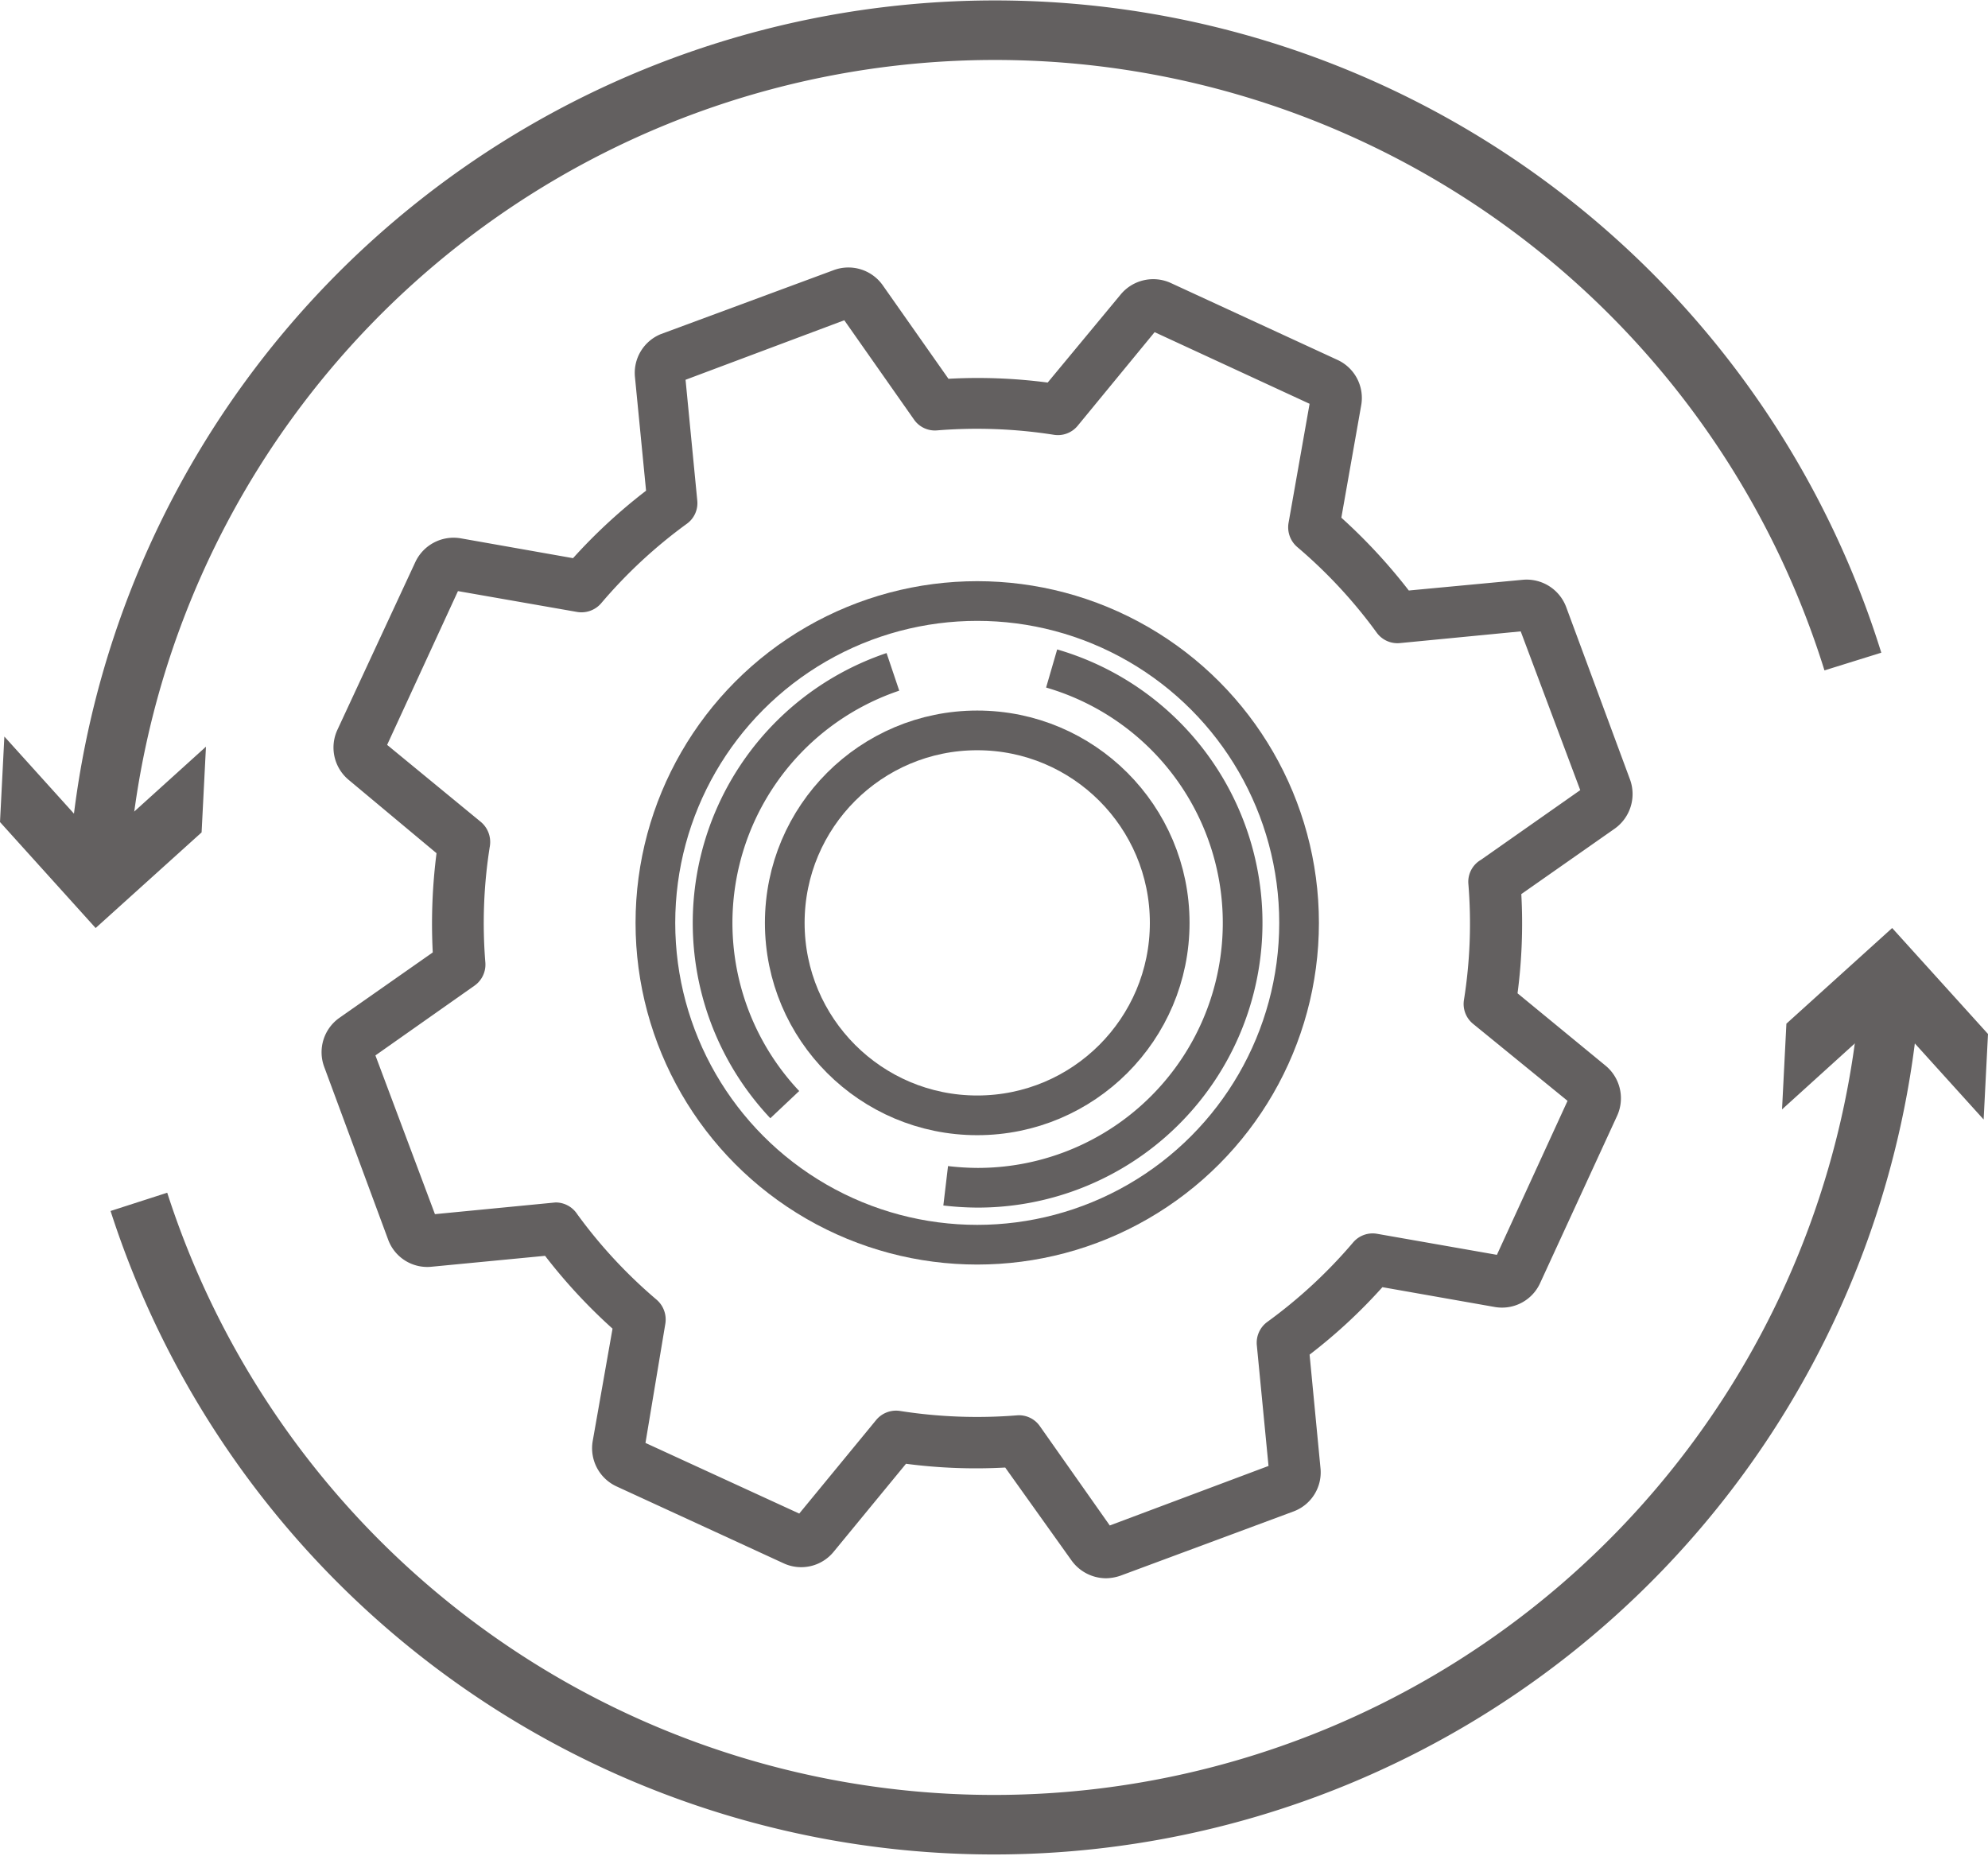
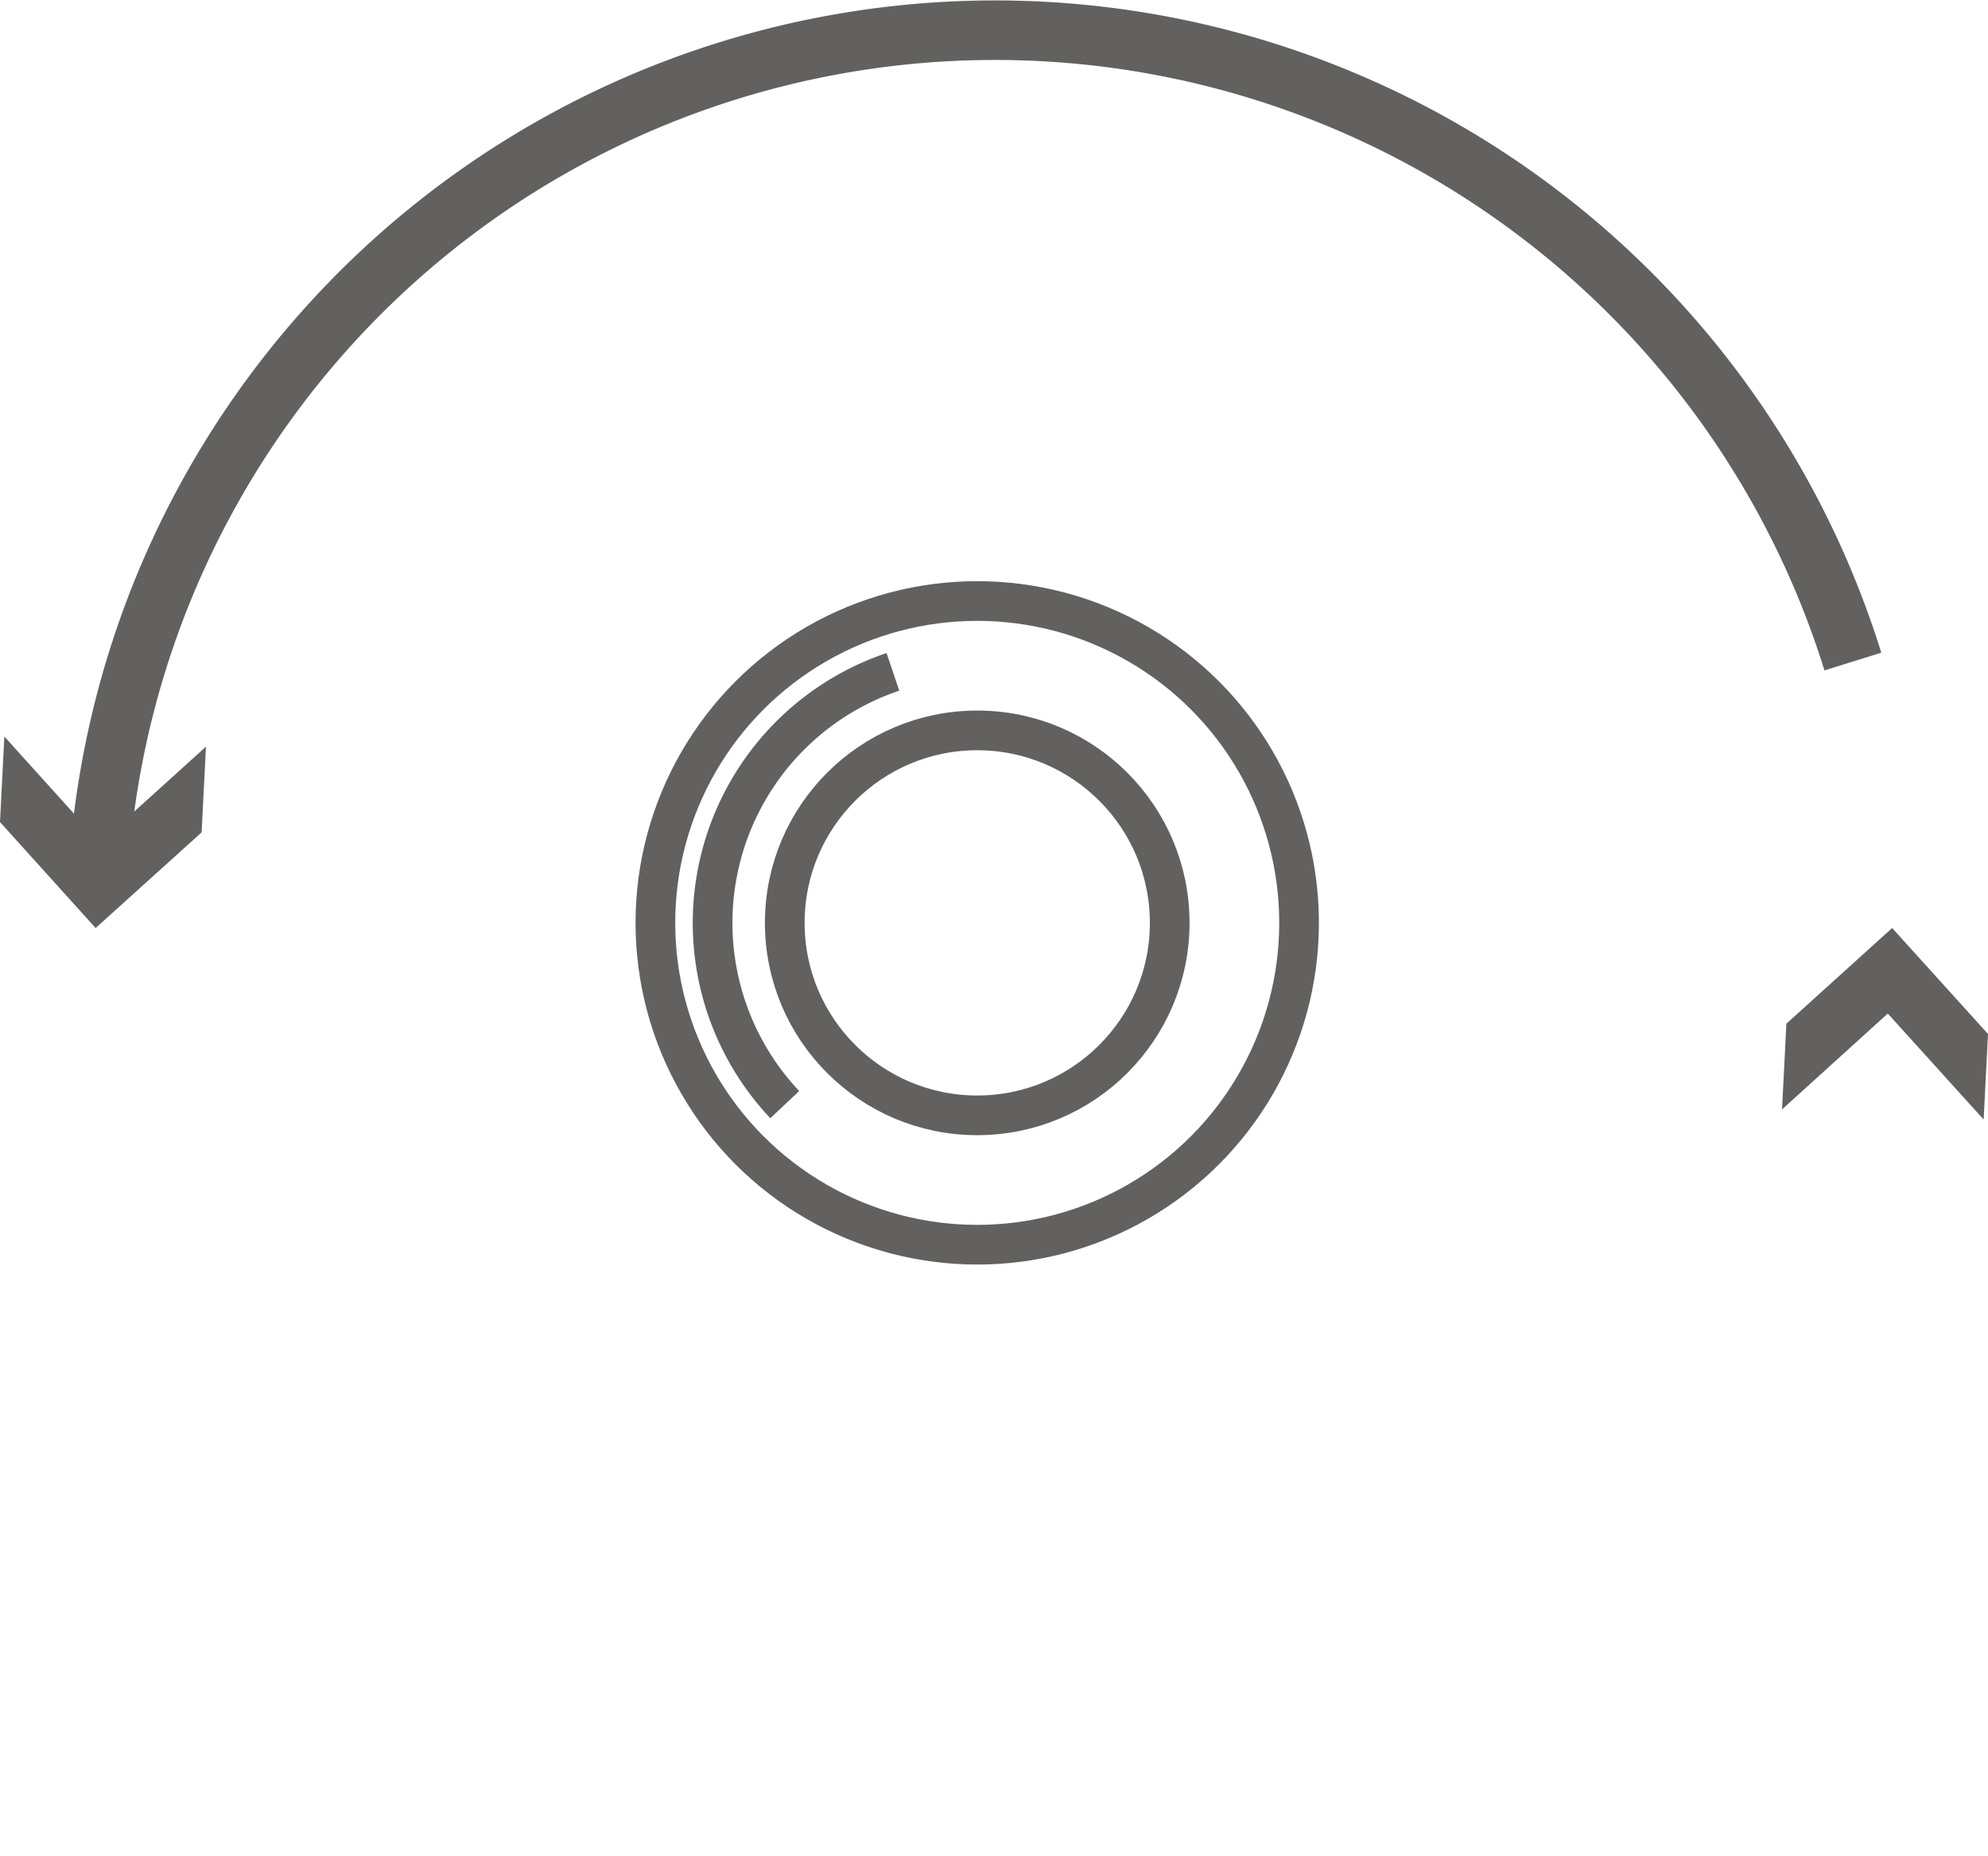
<svg xmlns="http://www.w3.org/2000/svg" id="Layer_1" data-name="Layer 1" viewBox="0 0 100.19 93.54">
  <defs>
    <style>.cls-1,.cls-3{fill:none;stroke:#636060;stroke-miterlimit:10;}.cls-1{stroke-width:3px;}.cls-2{fill:#636060;}.cls-3{stroke-width:2px;}</style>
  </defs>
-   <path class="cls-1" d="M95.24,50.2A45.28,45.28,0,0,1,7,60.57" />
  <polygon class="cls-2" points="89.81 55.91 95.14 51.08 99.97 56.42 100.19 52.11 95.36 46.77 90.03 51.59 89.81 55.91" />
  <path class="cls-1" d="M5,43.34a45.28,45.28,0,0,1,88.38-10" />
  <polygon class="cls-2" points="10.38 37.63 5.04 42.46 0.22 37.12 0 41.43 4.82 46.77 10.16 41.95 10.38 37.63" />
  <circle class="cls-3" cx="49.25" cy="46.51" r="16.22" />
  <circle class="cls-3" cx="49.25" cy="46.51" r="9.7" />
  <path class="cls-3" d="M39.55,55.67A13.35,13.35,0,0,1,45,33.86" />
-   <path class="cls-3" d="M53,33.69a13.35,13.35,0,0,1-3.73,26.17,14.35,14.35,0,0,1-1.61-.1" />
-   <path class="cls-2" d="M77.62,64.66l3.88-8.43a2.13,2.13,0,0,0-.58-2.52l-4.44-3.65a27,27,0,0,0,.19-5l4.71-3.3a2.14,2.14,0,0,0,.77-2.47l-3.22-8.7a2.13,2.13,0,0,0-2.19-1.37L71,29.76a28.12,28.12,0,0,0-3.4-3.67l1-5.66a2.11,2.11,0,0,0-1.19-2.29h0L59,14.26a2.13,2.13,0,0,0-2.52.58L52.8,19.28a27,27,0,0,0-5-.19l-3.31-4.71A2.12,2.12,0,0,0,42,13.62l-8.7,3.22A2.11,2.11,0,0,0,32,19l.56,5.73a27.57,27.57,0,0,0-3.68,3.4l-5.66-1a2.13,2.13,0,0,0-2.29,1.2L17,36.79a2.12,2.12,0,0,0,.58,2.52L22,43a28,28,0,0,0-.19,5l-4.71,3.3a2.12,2.12,0,0,0-.76,2.47l3.22,8.7a2.1,2.1,0,0,0,2.19,1.37l5.72-.55a27.49,27.49,0,0,0,3.4,3.67l-1,5.67a2.12,2.12,0,0,0,1.2,2.28l8.43,3.88h0a2.11,2.11,0,0,0,2.51-.58l3.65-4.44a27.07,27.07,0,0,0,5,.19L54,78.64a2.15,2.15,0,0,0,1.74.9,2.34,2.34,0,0,0,.73-.13l8.7-3.23A2.1,2.1,0,0,0,66.55,74L66,68.27a26.89,26.89,0,0,0,3.67-3.4l5.67,1A2.11,2.11,0,0,0,77.62,64.66ZM69.4,62.18a1.29,1.29,0,0,0-1.21.44,24.83,24.83,0,0,1-4.32,4,1.3,1.3,0,0,0-.53,1.17l.59,6.09-8,3-3.52-5a1.28,1.28,0,0,0-1.16-.55,25.13,25.13,0,0,1-5.88-.22,1.3,1.3,0,0,0-1.21.45l-3.88,4.72-7.75-3.56,1-6a1.32,1.32,0,0,0-.44-1.22,24.72,24.72,0,0,1-4-4.31A1.3,1.3,0,0,0,28,60.6l-6.08.59-3-8,5-3.52a1.3,1.3,0,0,0,.54-1.17,24.54,24.54,0,0,1,.23-5.87,1.32,1.32,0,0,0-.46-1.21l-4.72-3.88,3.57-7.75,6,1.05a1.31,1.31,0,0,0,1.22-.44,24.72,24.72,0,0,1,4.31-4,1.28,1.28,0,0,0,.53-1.18l-.59-6.08,8-3,3.51,5a1.28,1.28,0,0,0,1.17.55,25,25,0,0,1,5.87.22,1.29,1.29,0,0,0,1.21-.45l3.88-4.72L66,20.35l-1.06,6a1.31,1.31,0,0,0,.44,1.22,24.77,24.77,0,0,1,4,4.31,1.29,1.29,0,0,0,1.17.53l6.09-.59,3,8-5,3.51A1.28,1.28,0,0,0,74,44.52a24.52,24.52,0,0,1-.22,5.87,1.29,1.29,0,0,0,.46,1.21L79,55.48l-3.56,7.76Z" />
</svg>